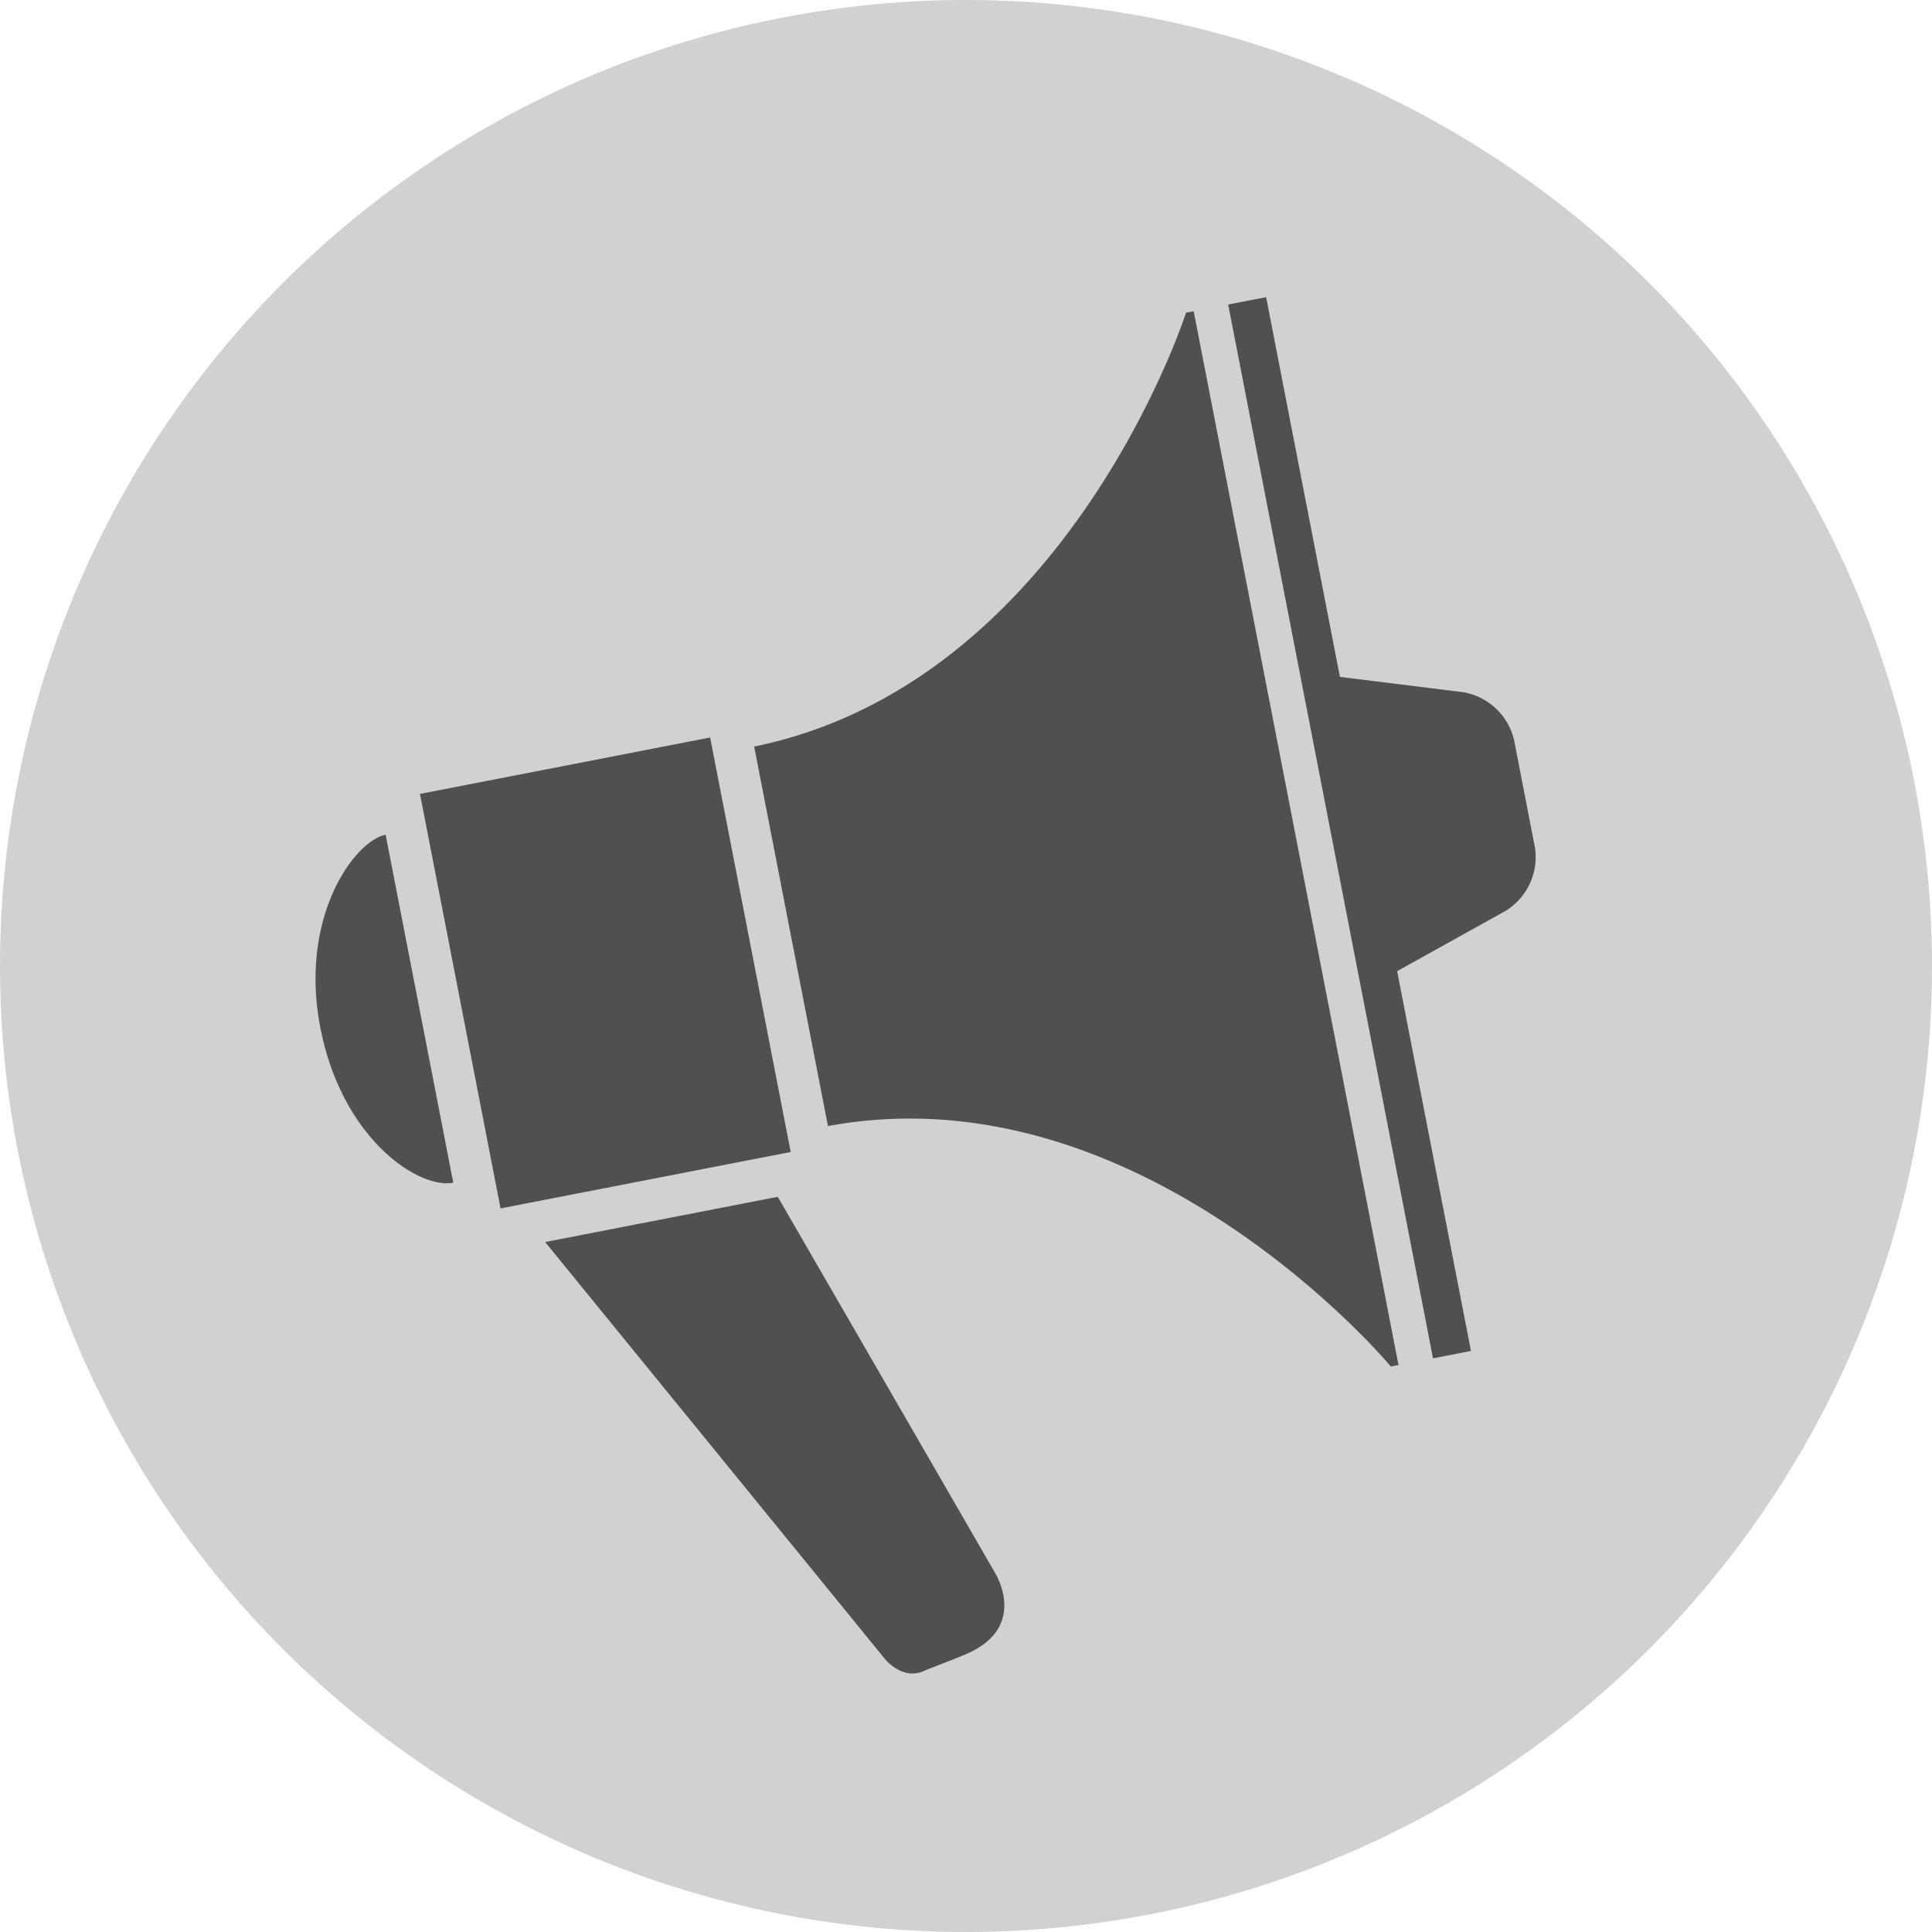
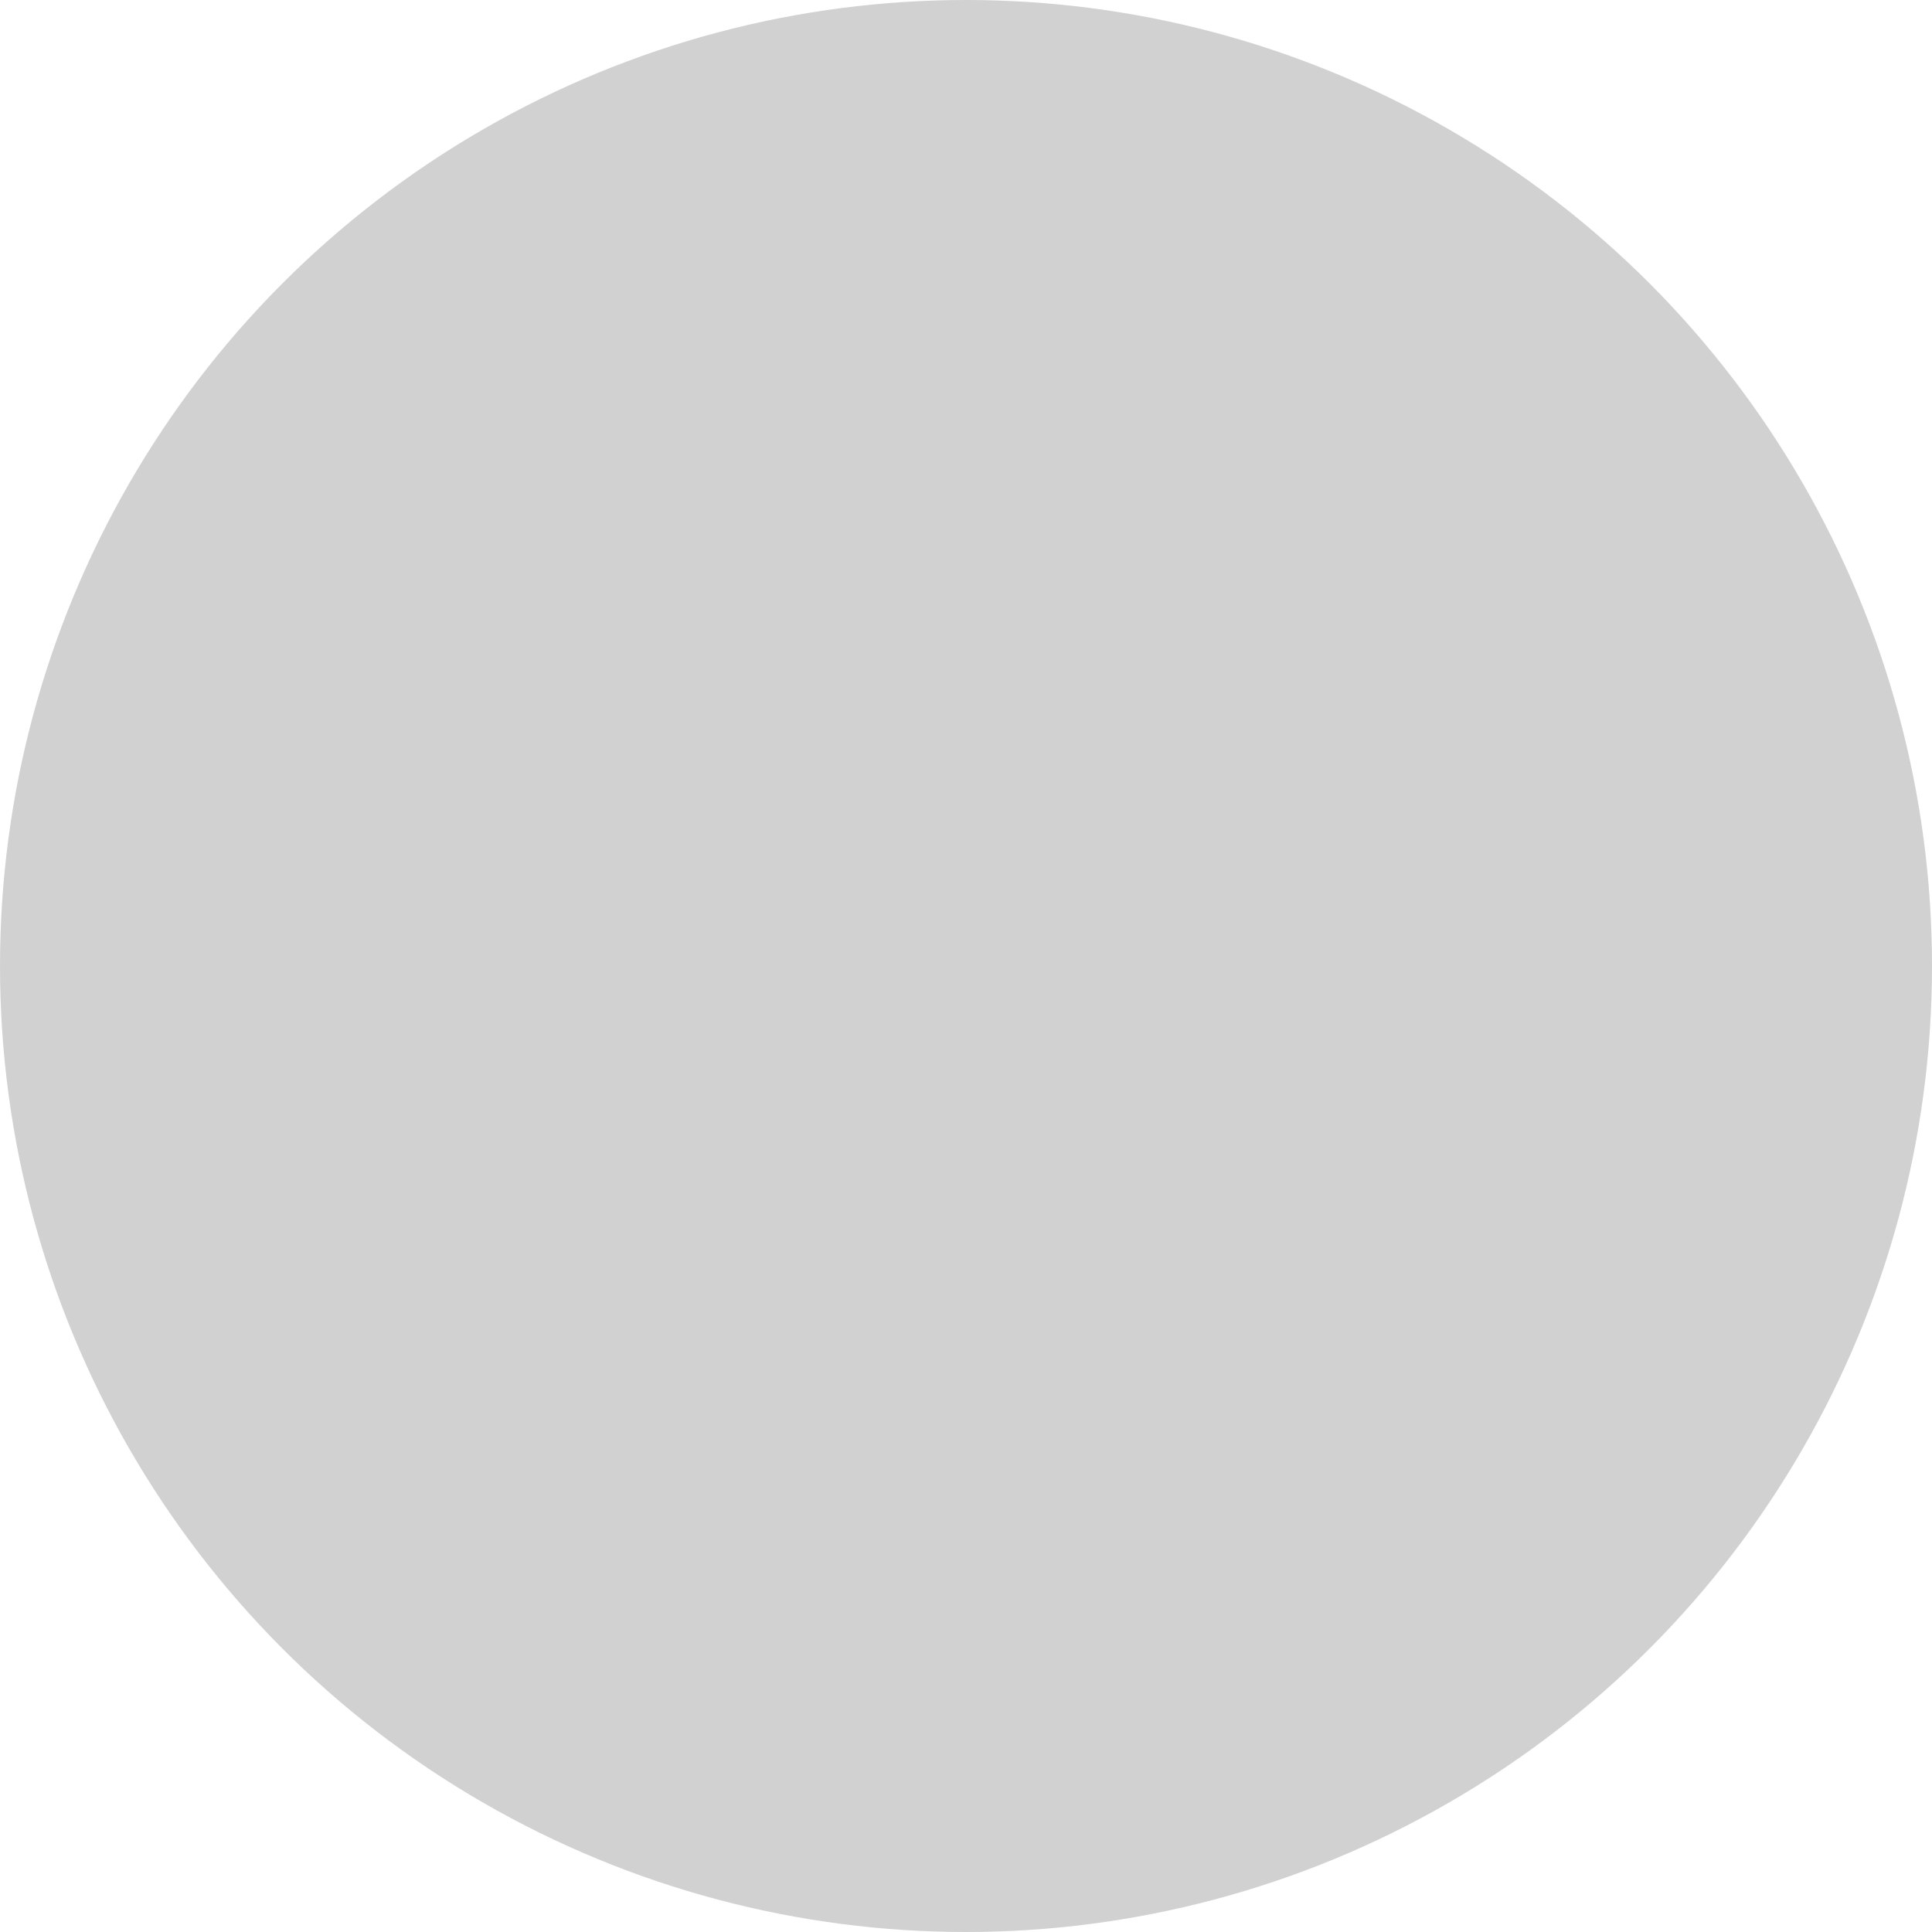
<svg xmlns="http://www.w3.org/2000/svg" width="189" height="189" viewBox="0 0 189 189">
  <defs>
    <clipPath id="clip-path">
-       <circle id="M" cx="94.5" cy="94.5" r="94.5" transform="translate(1505 1301)" fill="#2a2939" stroke="#707070" stroke-width="1" />
-     </clipPath>
+       </clipPath>
    <clipPath id="clip-path-2">
-       <rect id="Rettangolo_12" data-name="Rettangolo 12" width="120" height="125.615" fill="#505050" />
-     </clipPath>
+       </clipPath>
  </defs>
  <g id="_4" data-name="4" transform="translate(-1505 -1301)">
    <circle id="Ellisse_4" data-name="Ellisse 4" cx="94.5" cy="94.5" r="94.5" transform="translate(1505 1301)" fill="#d1d1d1" />
    <g id="Gruppo_di_maschere_5" data-name="Gruppo di maschere 5" clip-path="url(#clip-path)">
      <g id="Raggruppa_22" data-name="Raggruppa 22" transform="translate(1526.321 1350) rotate(-11)">
        <g id="Raggruppa_21" data-name="Raggruppa 21" clip-path="url(#clip-path-2)">
-           <path id="Tracciato_10" data-name="Tracciato 10" d="M104.458,37.843l11.548,3.77a6.188,6.188,0,0,1,3.994,5.5v10.79a6.189,6.189,0,0,1-3.994,5.5l-11.548,3.768V105.02h-3.782V0h3.782ZM48.018,98.3l6.6,19.155s2.3,5.91-4.431,7.282c-1.874.383-3.3.6-4.316.818-2.188.47-3.431-1.882-3.431-1.882L29.508,99.531,17.586,77.28H40.77ZM96.476,0h.762V105.02h-.762s-18.312-33.3-49.568-33.6V33.6C78.164,33.3,96.476,0,96.476,0M0,52.51C0,41.437,6.791,35.189,9.871,35.189V69.865C6.439,69.865,0,63.589,0,52.51m42.847-20.6H13.932V73.218H42.847Z" fill="#505050" />
-         </g>
+           </g>
      </g>
    </g>
  </g>
</svg>